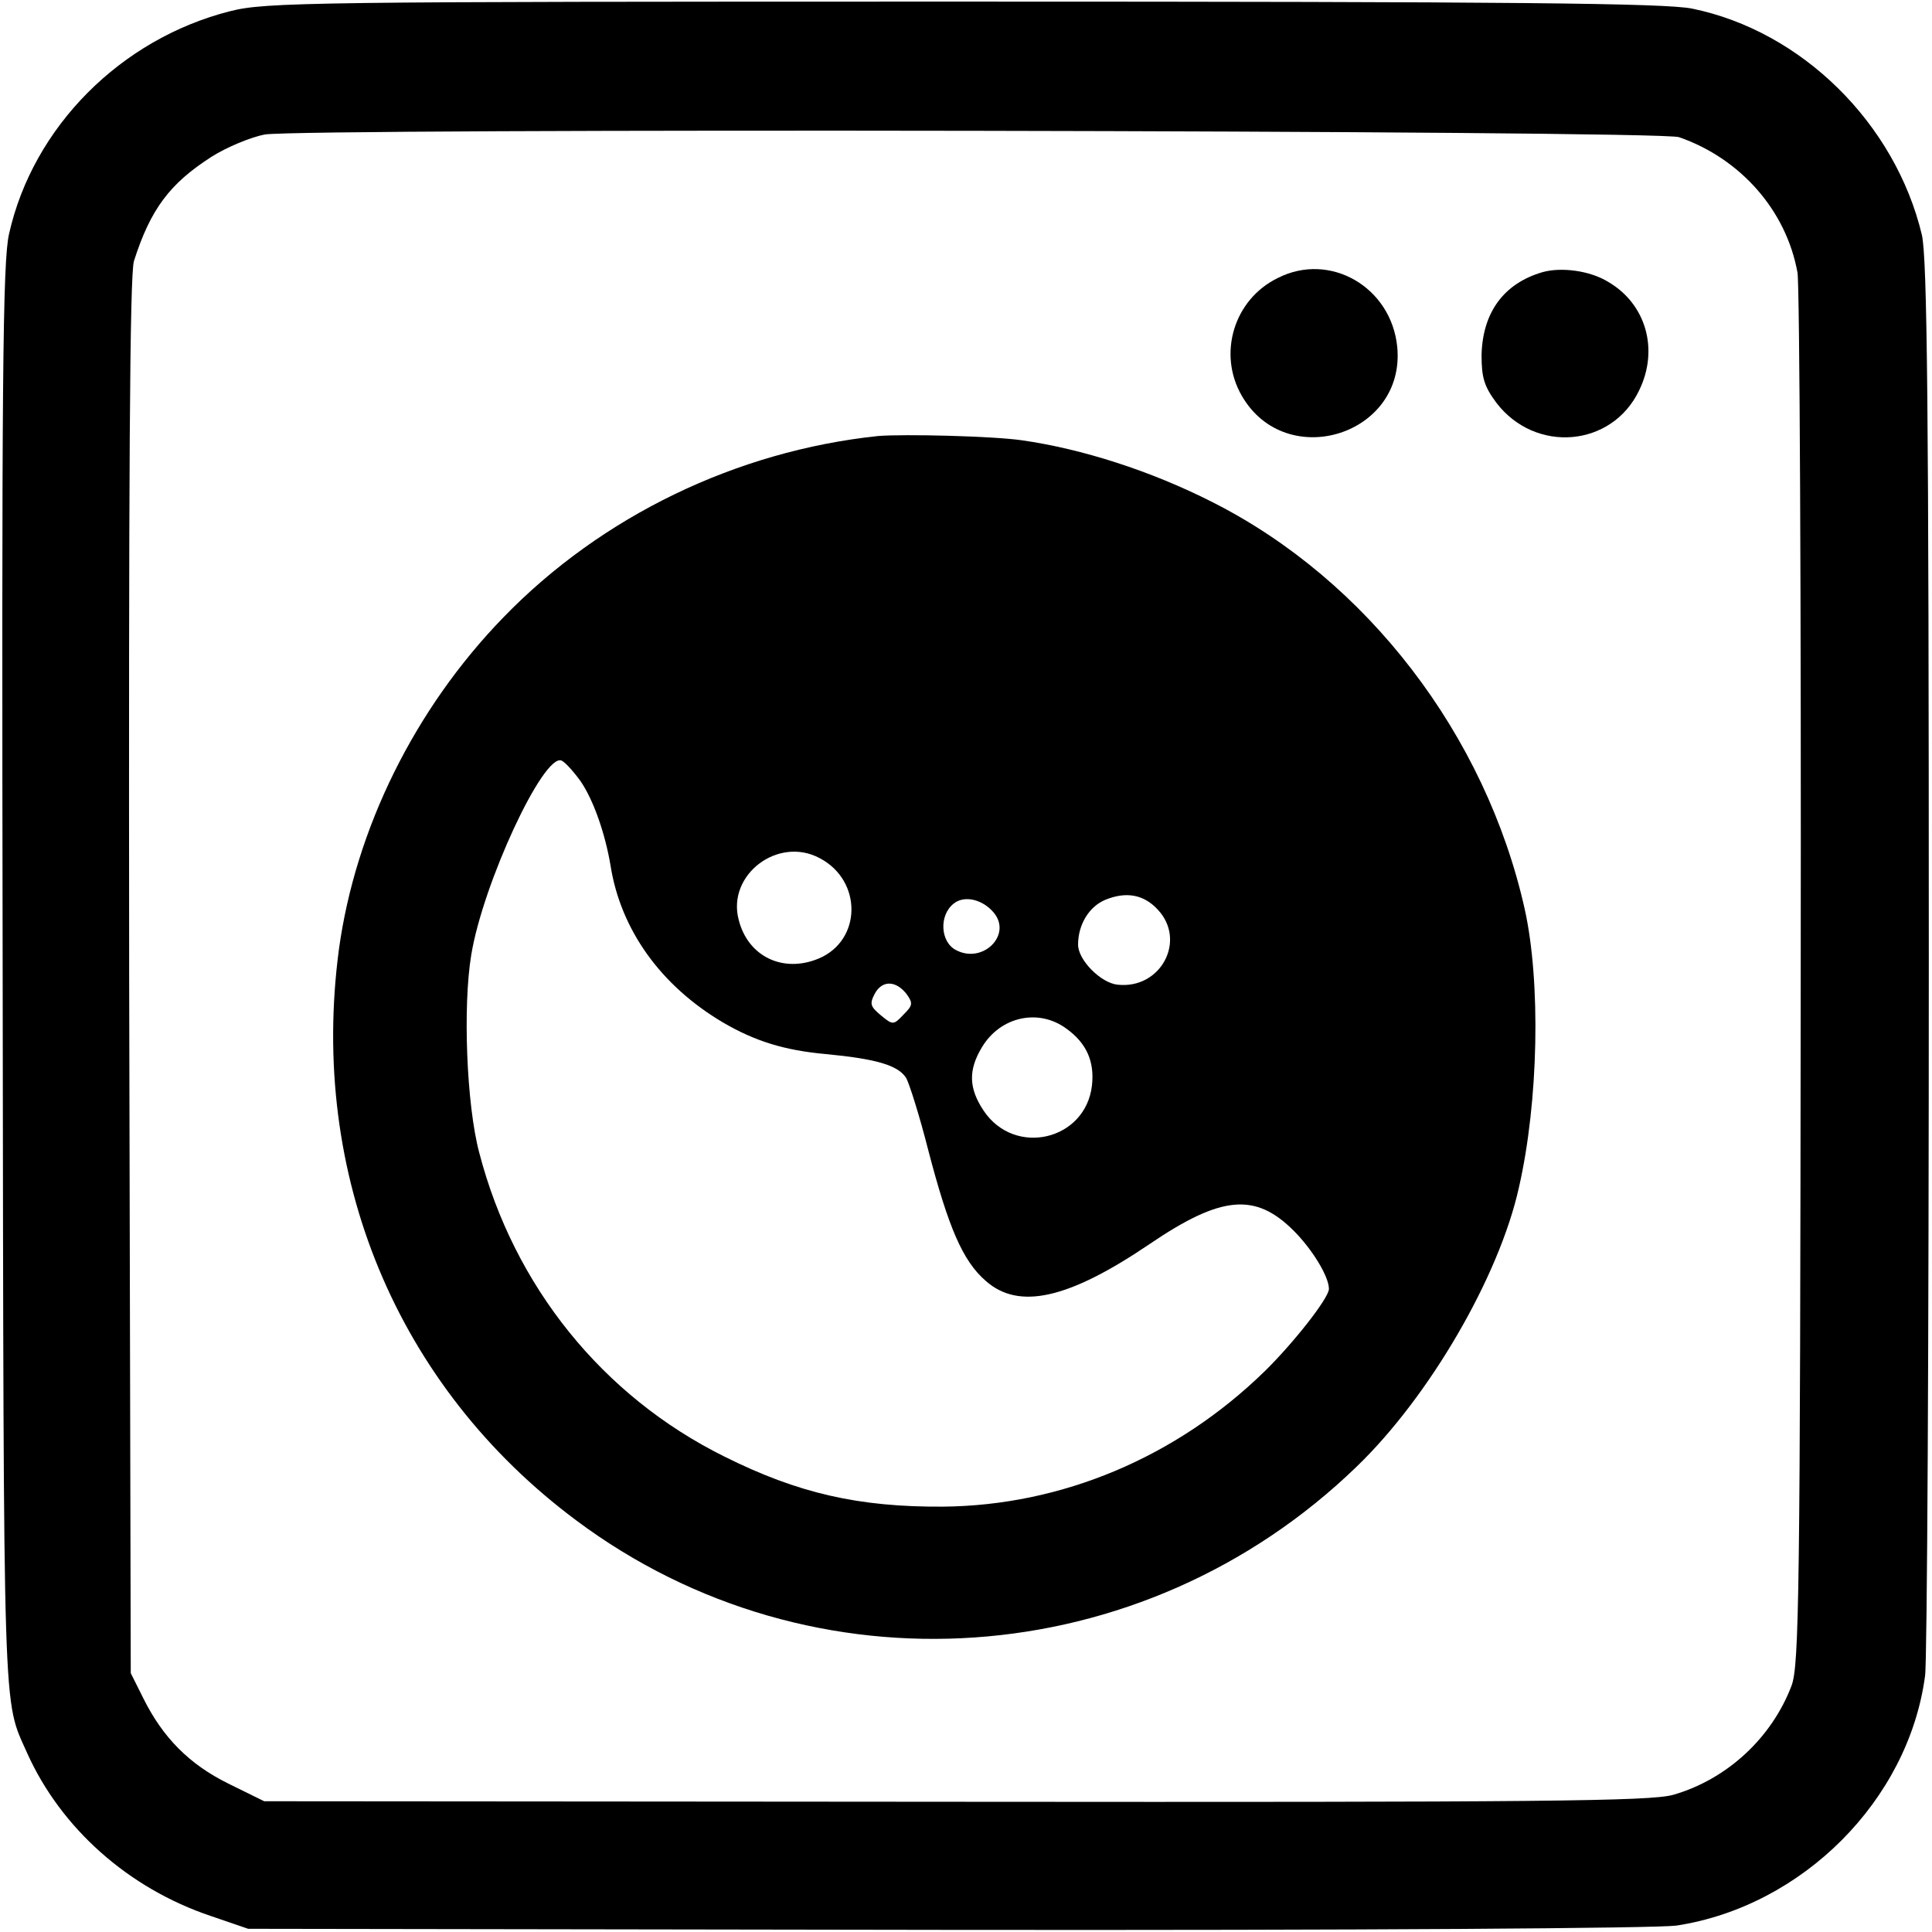
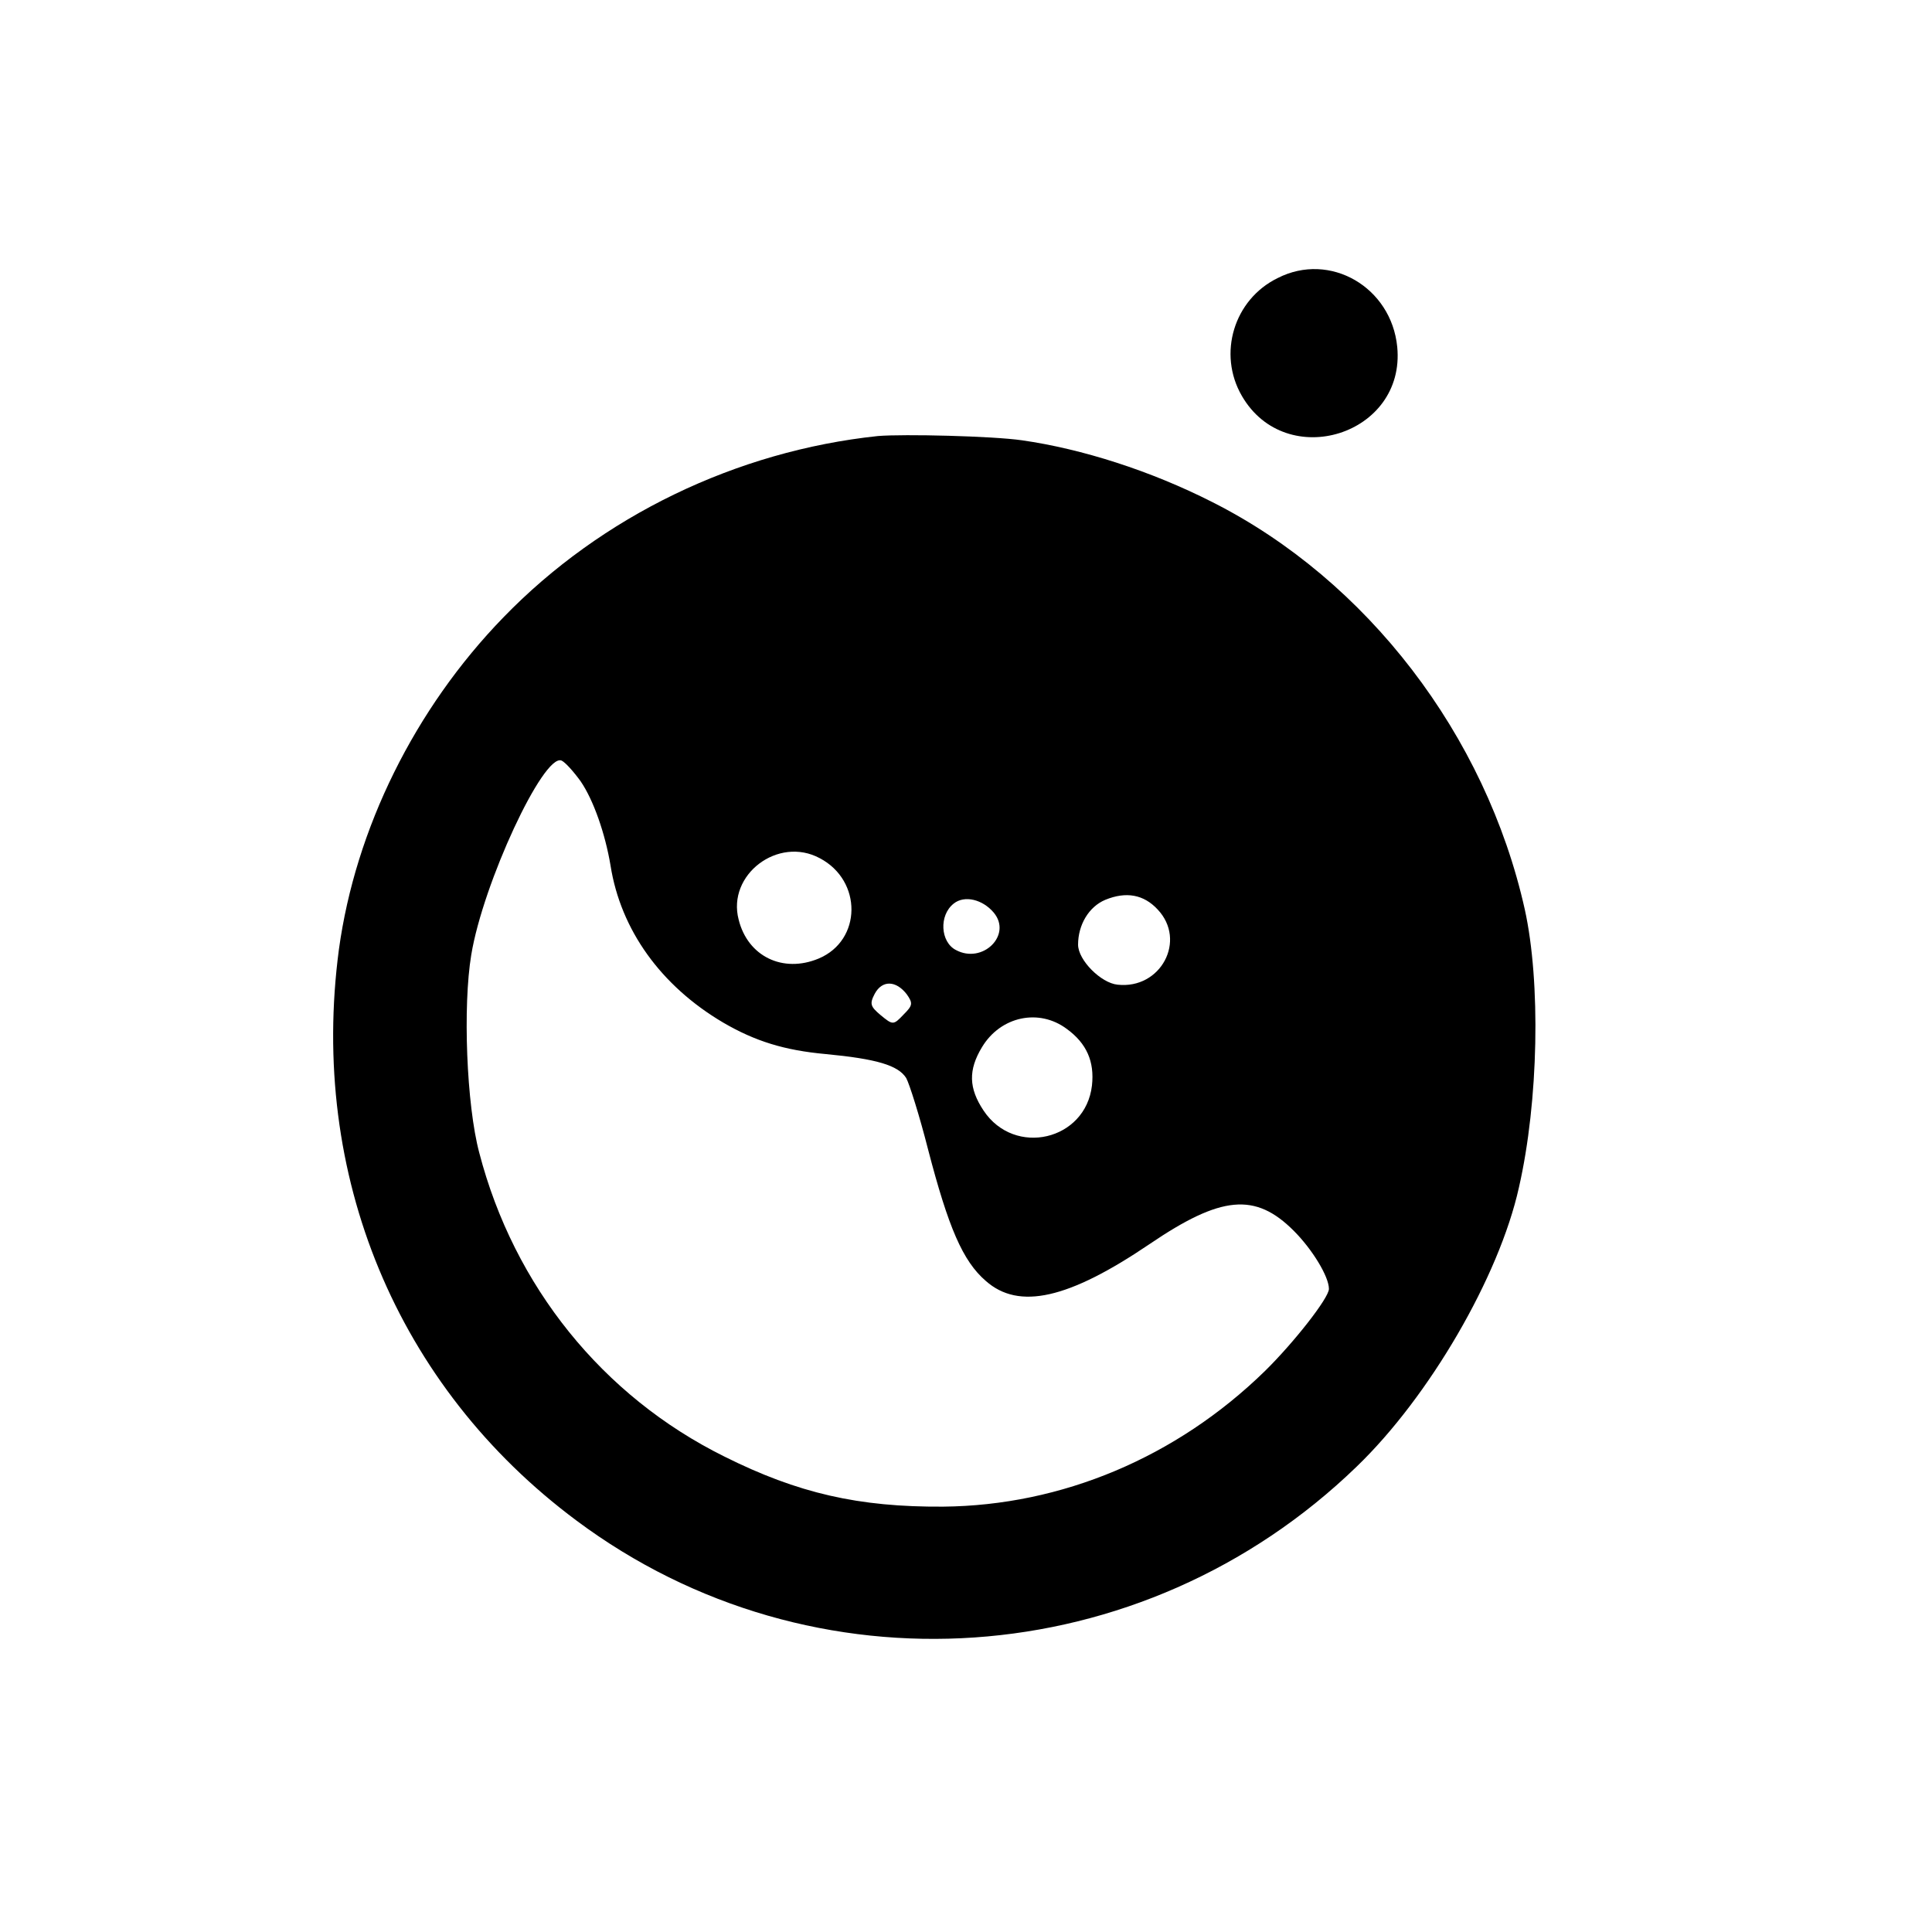
<svg xmlns="http://www.w3.org/2000/svg" version="1.0" width="362pt" height="362pt" viewBox="0 0 362 362" preserveAspectRatio="xMidYMid meet">
  <g transform="translate(0,362) scale(0.1,-0.1)" fill="#000000" stroke="none">
-     <path d="M431 3599 c-205 -52 -369 -217 -414 -417 -12 -52 -14 -272 -12 -1395 2 -1417 0 -1348 46 -1452 63 -140 189 -253 344 -305 l70 -24 1306 -2 c790 -1 1332 3 1370 8 236 36 435 235 466 468 4 25 7 630 7 1345 0 1034 -3 1311 -13 1355 -50 209 -225 382 -431 424 -52 10 -326 13 -1366 13 -1226 0 -1306 -1 -1373 -18z m2715 -236 c115 -40 201 -137 222 -254 4 -24 7 -620 6 -1324 -1 -1153 -3 -1284 -17 -1323 -37 -98 -121 -176 -222 -205 -43 -12 -244 -14 -1345 -13 l-1295 1 -67 33 c-73 36 -123 86 -160 161 l-23 46 -3 1306 c-1 932 1 1315 9 1340 31 97 67 145 145 195 28 18 74 37 100 42 73 12 2612 8 2650 -5z" />
    <path d="M2394 3099 c-82 -40 -113 -142 -67 -221 83 -143 307 -73 291 92 -11 112 -126 179 -224 129z" />
-     <path d="M2890 3110 c-72 -21 -112 -75 -114 -155 0 -43 5 -59 28 -90 73 -95 216 -83 267 23 38 77 13 163 -58 204 -34 21 -88 28 -123 18z" />
    <path d="M1645 2803 c-265 -28 -518 -150 -702 -340 -166 -171 -277 -396 -308 -622 -56 -422 108 -819 445 -1070 442 -330 1060 -288 1462 101 136 131 267 356 304 523 37 162 41 385 11 521 -73 327 -296 617 -585 763 -116 59 -245 100 -357 116 -55 8 -222 12 -270 8z m-557 -647 c24 -35 46 -98 56 -158 19 -120 94 -225 211 -294 60 -35 115 -52 192 -59 95 -9 136 -21 151 -45 6 -11 25 -71 41 -134 38 -146 65 -209 108 -246 62 -55 155 -34 307 69 134 91 198 97 270 25 35 -35 66 -86 66 -109 0 -17 -66 -101 -120 -154 -166 -162 -381 -252 -603 -254 -158 -1 -272 25 -410 94 -228 113 -394 319 -459 569 -24 90 -31 275 -15 371 22 134 135 377 169 364 7 -3 23 -21 36 -39z m448 -144 c80 -42 79 -154 -2 -188 -67 -28 -133 4 -150 73 -22 84 74 157 152 115z m633 -96 c55 -58 6 -150 -75 -141 -31 3 -74 46 -74 75 0 37 20 71 51 84 39 16 72 10 98 -18z m-307 -6 c35 -42 -21 -97 -71 -70 -29 15 -32 65 -4 87 20 16 54 8 75 -17z m-163 -153 c12 -17 11 -21 -6 -38 -19 -20 -20 -20 -43 -1 -19 16 -21 21 -11 40 14 26 40 25 60 -1z m300 -65 c37 -27 52 -61 47 -106 -12 -103 -145 -134 -203 -47 -28 42 -29 76 -3 119 35 58 107 73 159 34z" />
  </g>
</svg>